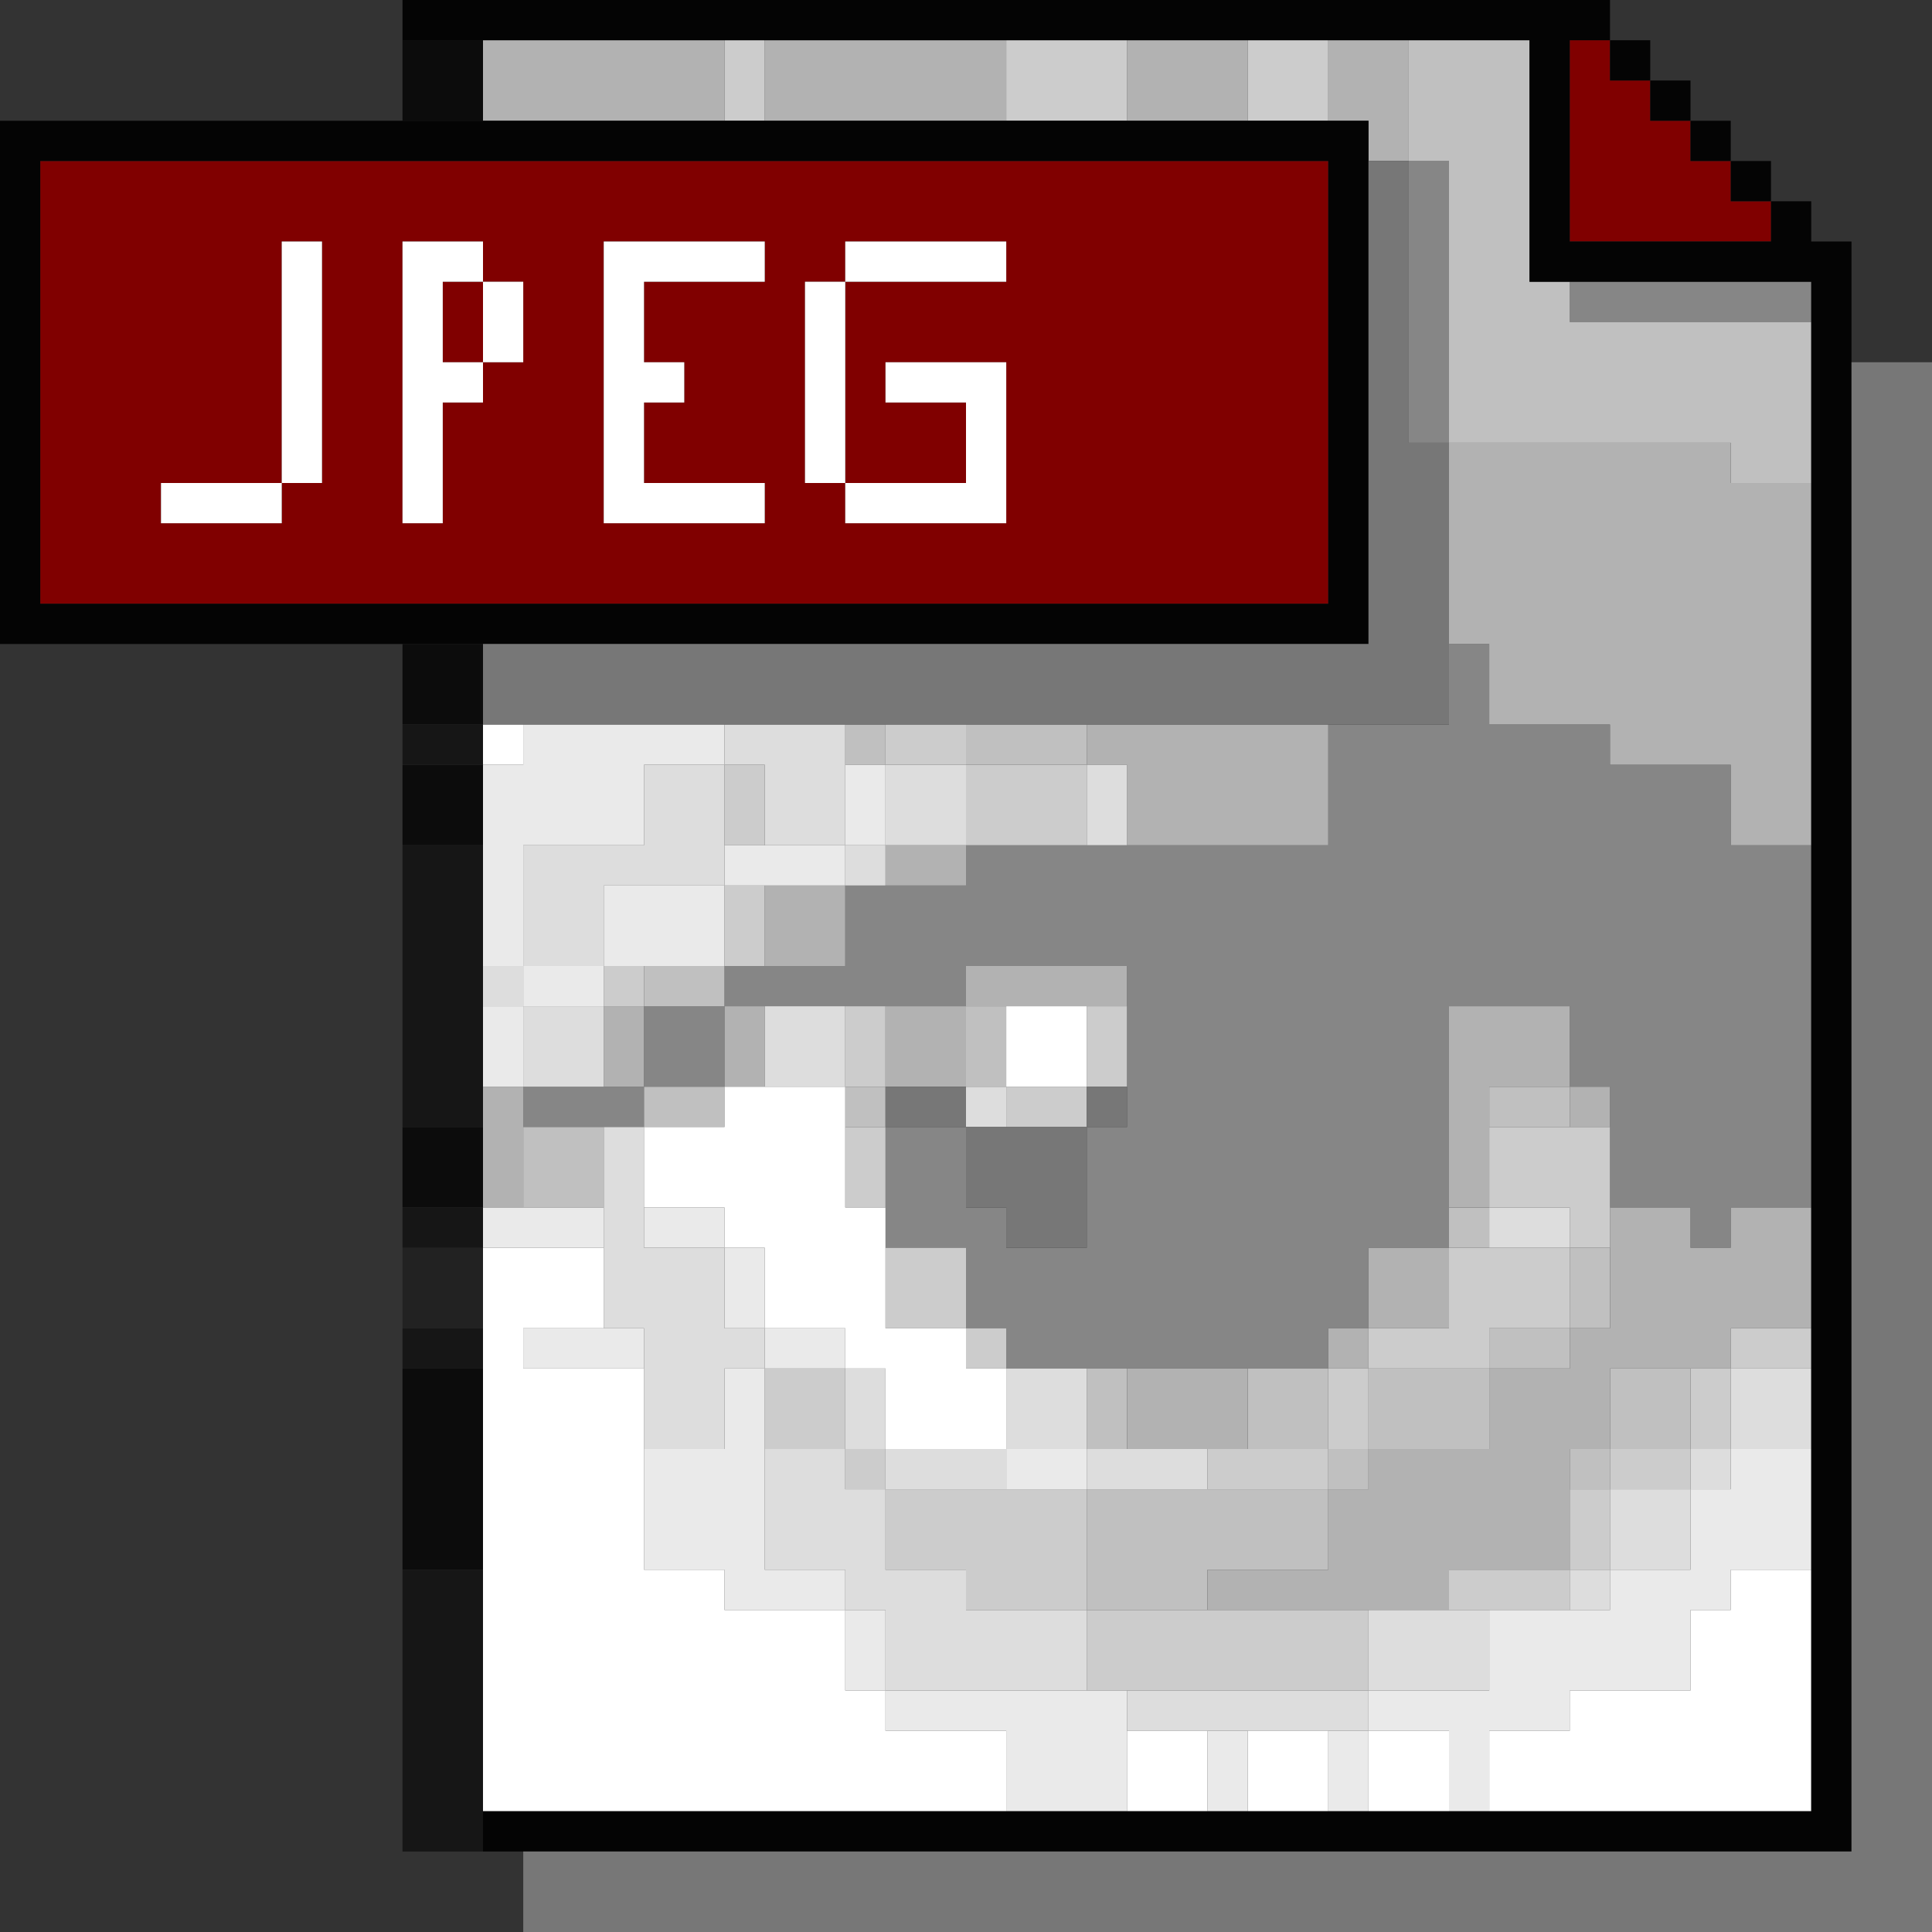
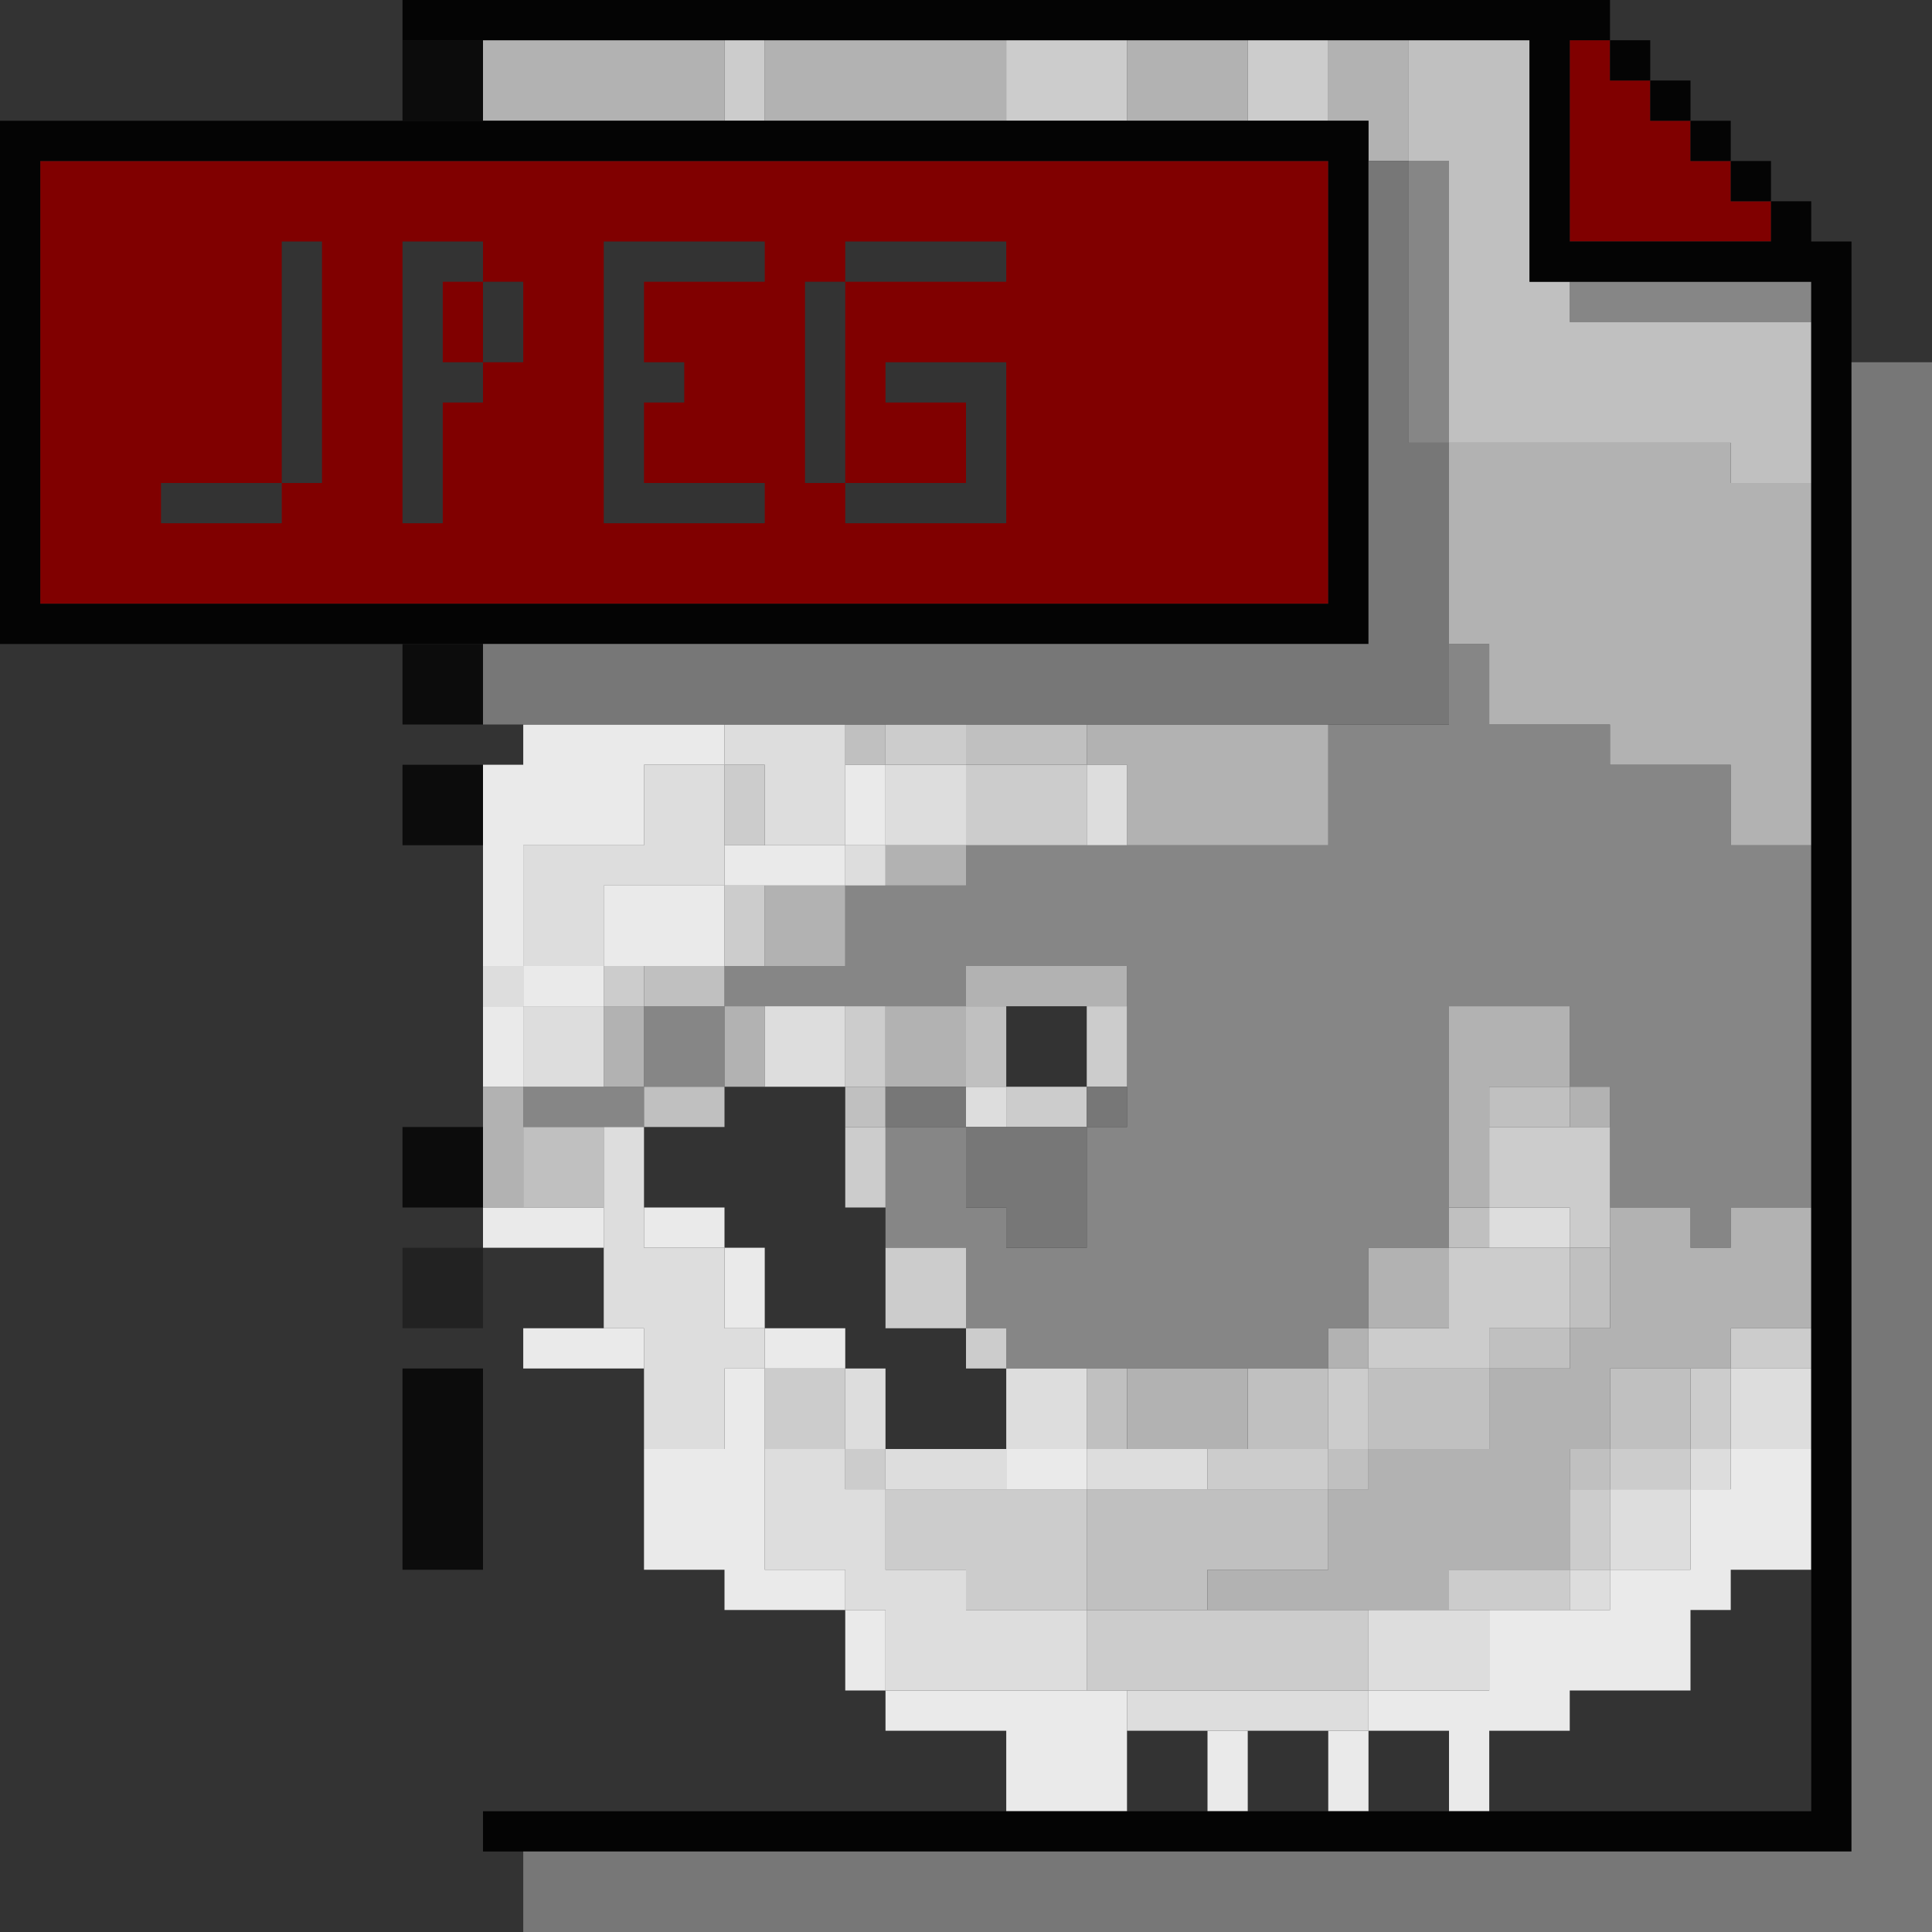
<svg xmlns="http://www.w3.org/2000/svg" height="960px" version="1.1" width="960px" id="svg3822">
  <rect width="100%" height="100%" fill="#333333" stroke="none" />
  <defs id="defs2" />
  <path id="rect1274" d="M 780 20 L 780 40 L 780 60 L 780 80 L 780 100 L 780 120 L 800 120 L 820 120 L 840 120 L 860 120 L 880 120 L 880 100 L 860 100 L 860 80 L 840 80 L 840 60 L 820 60 L 820 40 L 800 40 L 800 20 L 780 20 z M 20 80 L 20 100 L 20 120 L 20 140 L 20 160 L 20 180 L 20 200 L 20 220 L 20 240 L 20 260 L 20 280 L 20 300 L 40 300 L 60 300 L 80 300 L 100 300 L 120 300 L 140 300 L 160 300 L 180 300 L 200 300 L 220 300 L 240 300 L 260 300 L 280 300 L 300 300 L 320 300 L 340 300 L 360 300 L 380 300 L 400 300 L 420 300 L 440 300 L 460 300 L 480 300 L 500 300 L 520 300 L 540 300 L 560 300 L 580 300 L 600 300 L 620 300 L 640 300 L 660 300 L 660 280 L 660 260 L 660 240 L 660 220 L 660 200 L 660 180 L 660 160 L 660 140 L 660 120 L 660 100 L 660 80 L 640 80 L 620 80 L 600 80 L 580 80 L 560 80 L 540 80 L 520 80 L 500 80 L 480 80 L 460 80 L 440 80 L 420 80 L 400 80 L 380 80 L 360 80 L 340 80 L 320 80 L 300 80 L 280 80 L 260 80 L 240 80 L 220 80 L 200 80 L 180 80 L 160 80 L 140 80 L 120 80 L 100 80 L 80 80 L 60 80 L 40 80 L 20 80 z M 140 120 L 160 120 L 160 140 L 160 160 L 160 180 L 160 200 L 160 220 L 160 240 L 140 240 L 140 260 L 120 260 L 100 260 L 80 260 L 80 240 L 100 240 L 120 240 L 140 240 L 140 220 L 140 200 L 140 180 L 140 160 L 140 140 L 140 120 z M 200 120 L 220 120 L 240 120 L 240 140 L 260 140 L 260 160 L 260 180 L 240 180 L 240 200 L 220 200 L 220 220 L 220 240 L 220 260 L 200 260 L 200 240 L 200 220 L 200 200 L 200 180 L 200 160 L 200 140 L 200 120 z M 240 180 L 240 160 L 240 140 L 220 140 L 220 160 L 220 180 L 240 180 z M 300 120 L 320 120 L 340 120 L 360 120 L 380 120 L 380 140 L 360 140 L 340 140 L 320 140 L 320 160 L 320 180 L 340 180 L 340 200 L 320 200 L 320 220 L 320 240 L 340 240 L 360 240 L 380 240 L 380 260 L 360 260 L 340 260 L 320 260 L 300 260 L 300 240 L 300 220 L 300 200 L 300 180 L 300 160 L 300 140 L 300 120 z M 420 120 L 440 120 L 460 120 L 480 120 L 500 120 L 500 140 L 480 140 L 460 140 L 440 140 L 420 140 L 420 160 L 420 180 L 420 200 L 420 220 L 420 240 L 440 240 L 460 240 L 480 240 L 480 220 L 480 200 L 460 200 L 440 200 L 440 180 L 460 180 L 480 180 L 500 180 L 500 200 L 500 220 L 500 240 L 500 260 L 480 260 L 460 260 L 440 260 L 420 260 L 420 240 L 400 240 L 400 220 L 400 200 L 400 180 L 400 160 L 400 140 L 420 140 L 420 120 z " style="fill:#800000" />
  <path id="rect2620" d="M 200 620 L 200 640 L 200 660 L 220 660 L 240 660 L 240 640 L 240 620 L 220 620 L 200 620 z " style="fill:#222222" />
  <path id="rect2738" d="M 700 80 L 700 100 L 700 120 L 700 140 L 700 160 L 700 180 L 700 200 L 700 220 L 720 220 L 720 200 L 720 180 L 720 160 L 720 140 L 720 120 L 720 100 L 720 80 L 700 80 z M 780 140 L 780 160 L 800 160 L 820 160 L 840 160 L 860 160 L 880 160 L 900 160 L 900 140 L 880 140 L 860 140 L 840 140 L 820 140 L 800 140 L 780 140 z M 720 320 L 720 340 L 720 360 L 700 360 L 680 360 L 660 360 L 660 380 L 660 400 L 660 420 L 640 420 L 620 420 L 600 420 L 580 420 L 560 420 L 540 420 L 520 420 L 500 420 L 480 420 L 480 440 L 460 440 L 440 440 L 420 440 L 420 460 L 420 480 L 400 480 L 380 480 L 360 480 L 360 500 L 380 500 L 400 500 L 420 500 L 440 500 L 460 500 L 480 500 L 480 480 L 500 480 L 520 480 L 540 480 L 560 480 L 560 500 L 560 520 L 560 540 L 560 560 L 540 560 L 540 580 L 540 600 L 540 620 L 520 620 L 500 620 L 500 600 L 480 600 L 480 580 L 480 560 L 460 560 L 440 560 L 440 580 L 440 600 L 440 620 L 460 620 L 480 620 L 480 640 L 480 660 L 500 660 L 500 680 L 520 680 L 540 680 L 560 680 L 580 680 L 600 680 L 620 680 L 640 680 L 660 680 L 660 660 L 680 660 L 680 640 L 680 620 L 700 620 L 720 620 L 720 600 L 720 580 L 720 560 L 720 540 L 720 520 L 720 500 L 740 500 L 760 500 L 780 500 L 780 520 L 780 540 L 800 540 L 800 560 L 800 580 L 800 600 L 820 600 L 840 600 L 840 620 L 860 620 L 860 600 L 880 600 L 900 600 L 900 580 L 900 560 L 900 540 L 900 520 L 900 500 L 900 480 L 900 460 L 900 440 L 900 420 L 880 420 L 860 420 L 860 400 L 860 380 L 840 380 L 820 380 L 800 380 L 800 360 L 780 360 L 760 360 L 740 360 L 740 340 L 740 320 L 720 320 z M 360 500 L 340 500 L 320 500 L 320 520 L 320 540 L 340 540 L 360 540 L 360 520 L 360 500 z M 320 540 L 300 540 L 280 540 L 260 540 L 260 560 L 280 560 L 300 560 L 320 560 L 320 540 z " style="fill:#868686" />
  <path id="rect3076" d="M 200 20 L 200 40 L 200 60 L 220 60 L 240 60 L 240 40 L 240 20 L 220 20 L 200 20 z M 200 320 L 200 340 L 200 360 L 220 360 L 240 360 L 240 340 L 240 320 L 220 320 L 200 320 z M 200 380 L 200 400 L 200 420 L 220 420 L 240 420 L 240 400 L 240 380 L 220 380 L 200 380 z M 200 560 L 200 580 L 200 600 L 220 600 L 240 600 L 240 580 L 240 560 L 220 560 L 200 560 z M 200 680 L 200 700 L 200 720 L 200 740 L 200 760 L 200 780 L 220 780 L 240 780 L 240 760 L 240 740 L 240 720 L 240 700 L 240 680 L 220 680 L 200 680 z " style="fill:#0c0c0c" />
  <path id="rect3188" d="M 700 20 L 700 40 L 700 60 L 700 80 L 720 80 L 720 100 L 720 120 L 720 140 L 720 160 L 720 180 L 720 200 L 720 220 L 740 220 L 760 220 L 780 220 L 800 220 L 820 220 L 840 220 L 860 220 L 860 240 L 880 240 L 900 240 L 900 220 L 900 200 L 900 180 L 900 160 L 880 160 L 860 160 L 840 160 L 820 160 L 800 160 L 780 160 L 780 140 L 760 140 L 760 120 L 760 100 L 760 80 L 760 60 L 760 40 L 760 20 L 740 20 L 720 20 L 700 20 z M 420 360 L 420 380 L 440 380 L 440 360 L 420 360 z M 480 360 L 480 380 L 500 380 L 520 380 L 540 380 L 540 360 L 520 360 L 500 360 L 480 360 z M 320 480 L 320 500 L 340 500 L 360 500 L 360 480 L 340 480 L 320 480 z M 480 500 L 480 520 L 480 540 L 500 540 L 500 520 L 500 500 L 480 500 z M 320 540 L 320 560 L 340 560 L 360 560 L 360 540 L 340 540 L 320 540 z M 420 540 L 420 560 L 440 560 L 440 540 L 420 540 z M 740 540 L 740 560 L 760 560 L 780 560 L 780 540 L 760 540 L 740 540 z M 260 560 L 260 580 L 260 600 L 280 600 L 300 600 L 300 580 L 300 560 L 280 560 L 260 560 z M 720 600 L 720 620 L 740 620 L 740 600 L 720 600 z M 780 620 L 780 640 L 780 660 L 800 660 L 800 640 L 800 620 L 780 620 z M 780 660 L 760 660 L 740 660 L 740 680 L 760 680 L 780 680 L 780 660 z M 740 680 L 720 680 L 700 680 L 680 680 L 680 700 L 680 720 L 700 720 L 720 720 L 740 720 L 740 700 L 740 680 z M 680 720 L 660 720 L 660 740 L 680 740 L 680 720 z M 660 740 L 640 740 L 620 740 L 600 740 L 580 740 L 560 740 L 540 740 L 540 760 L 540 780 L 540 800 L 560 800 L 580 800 L 600 800 L 600 780 L 620 780 L 640 780 L 660 780 L 660 760 L 660 740 z M 660 720 L 660 700 L 660 680 L 640 680 L 620 680 L 620 700 L 620 720 L 640 720 L 660 720 z M 540 680 L 540 700 L 540 720 L 560 720 L 560 700 L 560 680 L 540 680 z M 800 680 L 800 700 L 800 720 L 820 720 L 840 720 L 840 700 L 840 680 L 820 680 L 800 680 z M 800 720 L 780 720 L 780 740 L 800 740 L 800 720 z " style="fill:#c0c0c0" />
  <path id="rect3200" d="M 240 20 L 240 40 L 240 60 L 260 60 L 280 60 L 300 60 L 320 60 L 340 60 L 360 60 L 360 40 L 360 20 L 340 20 L 320 20 L 300 20 L 280 20 L 260 20 L 240 20 z M 380 20 L 380 40 L 380 60 L 400 60 L 420 60 L 440 60 L 460 60 L 480 60 L 500 60 L 500 40 L 500 20 L 480 20 L 460 20 L 440 20 L 420 20 L 400 20 L 380 20 z M 560 20 L 560 40 L 560 60 L 580 60 L 600 60 L 620 60 L 620 40 L 620 20 L 600 20 L 580 20 L 560 20 z M 660 20 L 660 40 L 660 60 L 680 60 L 680 80 L 700 80 L 700 60 L 700 40 L 700 20 L 680 20 L 660 20 z M 720 220 L 720 240 L 720 260 L 720 280 L 720 300 L 720 320 L 740 320 L 740 340 L 740 360 L 760 360 L 780 360 L 800 360 L 800 380 L 820 380 L 840 380 L 860 380 L 860 400 L 860 420 L 880 420 L 900 420 L 900 400 L 900 380 L 900 360 L 900 340 L 900 320 L 900 300 L 900 280 L 900 260 L 900 240 L 880 240 L 860 240 L 860 220 L 840 220 L 820 220 L 800 220 L 780 220 L 760 220 L 740 220 L 720 220 z M 540 360 L 540 380 L 560 380 L 560 400 L 560 420 L 580 420 L 600 420 L 620 420 L 640 420 L 660 420 L 660 400 L 660 380 L 660 360 L 640 360 L 620 360 L 600 360 L 580 360 L 560 360 L 540 360 z M 440 420 L 440 440 L 460 440 L 480 440 L 480 420 L 460 420 L 440 420 z M 380 440 L 380 460 L 380 480 L 400 480 L 420 480 L 420 460 L 420 440 L 400 440 L 380 440 z M 480 480 L 480 500 L 500 500 L 520 500 L 540 500 L 560 500 L 560 480 L 540 480 L 520 480 L 500 480 L 480 480 z M 480 500 L 460 500 L 440 500 L 440 520 L 440 540 L 460 540 L 480 540 L 480 520 L 480 500 z M 300 500 L 300 520 L 300 540 L 320 540 L 320 520 L 320 500 L 300 500 z M 360 500 L 360 520 L 360 540 L 380 540 L 380 520 L 380 500 L 360 500 z M 720 500 L 720 520 L 720 540 L 720 560 L 720 580 L 720 600 L 740 600 L 740 580 L 740 560 L 740 540 L 760 540 L 780 540 L 780 520 L 780 500 L 760 500 L 740 500 L 720 500 z M 780 540 L 780 560 L 800 560 L 800 540 L 780 540 z M 240 540 L 240 560 L 240 580 L 240 600 L 260 600 L 260 580 L 260 560 L 260 540 L 240 540 z M 800 600 L 800 620 L 800 640 L 800 660 L 780 660 L 780 680 L 760 680 L 740 680 L 740 700 L 740 720 L 720 720 L 700 720 L 680 720 L 680 740 L 660 740 L 660 760 L 660 780 L 640 780 L 620 780 L 600 780 L 600 800 L 620 800 L 640 800 L 660 800 L 680 800 L 700 800 L 720 800 L 720 780 L 740 780 L 760 780 L 780 780 L 780 760 L 780 740 L 780 720 L 800 720 L 800 700 L 800 680 L 820 680 L 840 680 L 860 680 L 860 660 L 880 660 L 900 660 L 900 640 L 900 620 L 900 600 L 880 600 L 860 600 L 860 620 L 840 620 L 840 600 L 820 600 L 800 600 z M 680 620 L 680 640 L 680 660 L 700 660 L 720 660 L 720 640 L 720 620 L 700 620 L 680 620 z M 680 660 L 660 660 L 660 680 L 680 680 L 680 660 z M 560 680 L 560 700 L 560 720 L 580 720 L 600 720 L 620 720 L 620 700 L 620 680 L 600 680 L 580 680 L 560 680 z " style="fill:#b2b2b2" />
  <path id="rect3348" d="M 360 20 L 360 40 L 360 60 L 380 60 L 380 40 L 380 20 L 360 20 z M 500 20 L 500 40 L 500 60 L 520 60 L 540 60 L 560 60 L 560 40 L 560 20 L 540 20 L 520 20 L 500 20 z M 620 20 L 620 40 L 620 60 L 640 60 L 660 60 L 660 40 L 660 20 L 640 20 L 620 20 z M 440 360 L 440 380 L 460 380 L 480 380 L 480 360 L 460 360 L 440 360 z M 480 380 L 480 400 L 480 420 L 500 420 L 520 420 L 540 420 L 540 400 L 540 380 L 520 380 L 500 380 L 480 380 z M 360 380 L 360 400 L 360 420 L 380 420 L 380 400 L 380 380 L 360 380 z M 360 440 L 360 460 L 360 480 L 380 480 L 380 460 L 380 440 L 360 440 z M 300 480 L 300 500 L 320 500 L 320 480 L 300 480 z M 420 500 L 420 520 L 420 540 L 440 540 L 440 520 L 440 500 L 420 500 z M 540 500 L 540 520 L 540 540 L 560 540 L 560 520 L 560 500 L 540 500 z M 540 540 L 520 540 L 500 540 L 500 560 L 520 560 L 540 560 L 540 540 z M 420 560 L 420 580 L 420 600 L 440 600 L 440 580 L 440 560 L 420 560 z M 740 560 L 740 580 L 740 600 L 760 600 L 780 600 L 780 620 L 800 620 L 800 600 L 800 580 L 800 560 L 780 560 L 760 560 L 740 560 z M 780 620 L 760 620 L 740 620 L 720 620 L 720 640 L 720 660 L 700 660 L 680 660 L 680 680 L 700 680 L 720 680 L 740 680 L 740 660 L 760 660 L 780 660 L 780 640 L 780 620 z M 680 680 L 660 680 L 660 700 L 660 720 L 680 720 L 680 700 L 680 680 z M 660 720 L 640 720 L 620 720 L 600 720 L 600 740 L 620 740 L 640 740 L 660 740 L 660 720 z M 440 620 L 440 640 L 440 660 L 460 660 L 480 660 L 480 640 L 480 620 L 460 620 L 440 620 z M 480 660 L 480 680 L 500 680 L 500 660 L 480 660 z M 860 660 L 860 680 L 880 680 L 900 680 L 900 660 L 880 660 L 860 660 z M 860 680 L 840 680 L 840 700 L 840 720 L 860 720 L 860 700 L 860 680 z M 840 720 L 820 720 L 800 720 L 800 740 L 820 740 L 840 740 L 840 720 z M 800 740 L 780 740 L 780 760 L 780 780 L 800 780 L 800 760 L 800 740 z M 780 780 L 760 780 L 740 780 L 720 780 L 720 800 L 740 800 L 760 800 L 780 800 L 780 780 z M 380 680 L 380 700 L 380 720 L 400 720 L 420 720 L 420 700 L 420 680 L 400 680 L 380 680 z M 420 720 L 420 740 L 440 740 L 440 720 L 420 720 z M 440 740 L 440 760 L 440 780 L 460 780 L 480 780 L 480 800 L 500 800 L 520 800 L 540 800 L 540 780 L 540 760 L 540 740 L 520 740 L 500 740 L 480 740 L 460 740 L 440 740 z M 540 800 L 540 820 L 540 840 L 560 840 L 580 840 L 600 840 L 620 840 L 640 840 L 660 840 L 680 840 L 680 820 L 680 800 L 660 800 L 640 800 L 620 800 L 600 800 L 580 800 L 560 800 L 540 800 z " style="fill:#cccccc" />
-   <path id="rect3424" d="M 360 360 L 360 380 L 380 380 L 380 400 L 380 420 L 400 420 L 420 420 L 420 400 L 420 380 L 420 360 L 400 360 L 380 360 L 360 360 z M 420 420 L 420 440 L 440 440 L 440 420 L 420 420 z M 440 420 L 460 420 L 480 420 L 480 400 L 480 380 L 460 380 L 440 380 L 440 400 L 440 420 z M 360 380 L 340 380 L 320 380 L 320 400 L 320 420 L 300 420 L 280 420 L 260 420 L 260 440 L 260 460 L 260 480 L 280 480 L 300 480 L 300 460 L 300 440 L 320 440 L 340 440 L 360 440 L 360 420 L 360 400 L 360 380 z M 260 480 L 240 480 L 240 500 L 260 500 L 260 480 z M 260 500 L 260 520 L 260 540 L 280 540 L 300 540 L 300 520 L 300 500 L 280 500 L 260 500 z M 540 380 L 540 400 L 540 420 L 560 420 L 560 400 L 560 380 L 540 380 z M 380 500 L 380 520 L 380 540 L 400 540 L 420 540 L 420 520 L 420 500 L 400 500 L 380 500 z M 480 540 L 480 560 L 500 560 L 500 540 L 480 540 z M 300 560 L 300 580 L 300 600 L 300 620 L 300 640 L 300 660 L 320 660 L 320 680 L 320 700 L 320 720 L 340 720 L 360 720 L 360 700 L 360 680 L 380 680 L 380 660 L 360 660 L 360 640 L 360 620 L 340 620 L 320 620 L 320 600 L 320 580 L 320 560 L 300 560 z M 740 600 L 740 620 L 760 620 L 780 620 L 780 600 L 760 600 L 740 600 z M 420 680 L 420 700 L 420 720 L 440 720 L 440 700 L 440 680 L 420 680 z M 440 720 L 440 740 L 460 740 L 480 740 L 500 740 L 500 720 L 480 720 L 460 720 L 440 720 z M 500 720 L 520 720 L 540 720 L 540 700 L 540 680 L 520 680 L 500 680 L 500 700 L 500 720 z M 540 720 L 540 740 L 560 740 L 580 740 L 600 740 L 600 720 L 580 720 L 560 720 L 540 720 z M 440 740 L 420 740 L 420 720 L 400 720 L 380 720 L 380 740 L 380 760 L 380 780 L 400 780 L 420 780 L 420 800 L 440 800 L 440 820 L 440 840 L 460 840 L 480 840 L 500 840 L 520 840 L 540 840 L 540 820 L 540 800 L 520 800 L 500 800 L 480 800 L 480 780 L 460 780 L 440 780 L 440 760 L 440 740 z M 860 680 L 860 700 L 860 720 L 880 720 L 900 720 L 900 700 L 900 680 L 880 680 L 860 680 z M 860 720 L 840 720 L 840 740 L 860 740 L 860 720 z M 840 740 L 820 740 L 800 740 L 800 760 L 800 780 L 820 780 L 840 780 L 840 760 L 840 740 z M 800 780 L 780 780 L 780 800 L 800 800 L 800 780 z M 680 800 L 680 820 L 680 840 L 700 840 L 720 840 L 740 840 L 740 820 L 740 800 L 720 800 L 700 800 L 680 800 z M 680 840 L 660 840 L 640 840 L 620 840 L 600 840 L 580 840 L 560 840 L 560 860 L 580 860 L 600 860 L 620 860 L 640 860 L 660 860 L 680 860 L 680 840 z " style="fill:#dddddd" />
+   <path id="rect3424" d="M 360 360 L 360 380 L 380 380 L 380 400 L 380 420 L 400 420 L 420 420 L 420 400 L 420 380 L 420 360 L 400 360 L 380 360 L 360 360 z M 420 420 L 420 440 L 440 440 L 440 420 L 420 420 z M 440 420 L 460 420 L 480 420 L 480 400 L 480 380 L 460 380 L 440 380 L 440 400 L 440 420 z M 360 380 L 340 380 L 320 380 L 320 400 L 320 420 L 300 420 L 280 420 L 260 420 L 260 440 L 260 460 L 260 480 L 280 480 L 300 480 L 300 460 L 300 440 L 320 440 L 340 440 L 360 440 L 360 420 L 360 400 L 360 380 z M 260 480 L 240 480 L 240 500 L 260 500 L 260 480 z M 260 500 L 260 520 L 260 540 L 280 540 L 300 540 L 300 520 L 300 500 L 280 500 L 260 500 z M 540 380 L 540 400 L 540 420 L 560 420 L 560 400 L 560 380 L 540 380 z M 380 500 L 380 520 L 380 540 L 400 540 L 420 540 L 420 520 L 420 500 L 400 500 L 380 500 z M 480 540 L 480 560 L 500 560 L 500 540 L 480 540 z M 300 560 L 300 580 L 300 600 L 300 620 L 300 640 L 300 660 L 320 660 L 320 680 L 320 700 L 320 720 L 340 720 L 360 720 L 360 700 L 360 680 L 380 680 L 380 660 L 360 660 L 360 640 L 360 620 L 340 620 L 320 620 L 320 600 L 320 580 L 320 560 L 300 560 z M 740 600 L 740 620 L 760 620 L 780 620 L 780 600 L 760 600 L 740 600 z M 420 680 L 420 700 L 420 720 L 440 720 L 440 700 L 440 680 L 420 680 z M 440 720 L 440 740 L 460 740 L 480 740 L 500 740 L 500 720 L 480 720 L 460 720 L 440 720 z M 500 720 L 520 720 L 540 720 L 540 700 L 540 680 L 520 680 L 500 680 L 500 700 L 500 720 z M 540 720 L 540 740 L 560 740 L 580 740 L 600 740 L 600 720 L 580 720 L 560 720 L 540 720 z M 440 740 L 420 740 L 420 720 L 400 720 L 380 720 L 380 740 L 380 760 L 380 780 L 420 780 L 420 800 L 440 800 L 440 820 L 440 840 L 460 840 L 480 840 L 500 840 L 520 840 L 540 840 L 540 820 L 540 800 L 520 800 L 500 800 L 480 800 L 480 780 L 460 780 L 440 780 L 440 760 L 440 740 z M 860 680 L 860 700 L 860 720 L 880 720 L 900 720 L 900 700 L 900 680 L 880 680 L 860 680 z M 860 720 L 840 720 L 840 740 L 860 740 L 860 720 z M 840 740 L 820 740 L 800 740 L 800 760 L 800 780 L 820 780 L 840 780 L 840 760 L 840 740 z M 800 780 L 780 780 L 780 800 L 800 800 L 800 780 z M 680 800 L 680 820 L 680 840 L 700 840 L 720 840 L 740 840 L 740 820 L 740 800 L 720 800 L 700 800 L 680 800 z M 680 840 L 660 840 L 640 840 L 620 840 L 600 840 L 580 840 L 560 840 L 560 860 L 580 860 L 600 860 L 620 860 L 640 860 L 660 860 L 680 860 L 680 840 z " style="fill:#dddddd" />
  <path id="rect3582" d="M 260 360 L 260 380 L 240 380 L 240 400 L 240 420 L 240 440 L 240 460 L 240 480 L 260 480 L 260 460 L 260 440 L 260 420 L 280 420 L 300 420 L 320 420 L 320 400 L 320 380 L 340 380 L 360 380 L 360 360 L 340 360 L 320 360 L 300 360 L 280 360 L 260 360 z M 260 480 L 260 500 L 280 500 L 300 500 L 300 480 L 280 480 L 260 480 z M 300 480 L 320 480 L 340 480 L 360 480 L 360 460 L 360 440 L 340 440 L 320 440 L 300 440 L 300 460 L 300 480 z M 360 440 L 380 440 L 400 440 L 420 440 L 420 420 L 400 420 L 380 420 L 360 420 L 360 440 z M 420 420 L 440 420 L 440 400 L 440 380 L 420 380 L 420 400 L 420 420 z M 260 500 L 240 500 L 240 520 L 240 540 L 260 540 L 260 520 L 260 500 z M 240 600 L 240 620 L 260 620 L 280 620 L 300 620 L 300 600 L 280 600 L 260 600 L 240 600 z M 320 600 L 320 620 L 340 620 L 360 620 L 360 600 L 340 600 L 320 600 z M 360 620 L 360 640 L 360 660 L 380 660 L 380 640 L 380 620 L 360 620 z M 380 660 L 380 680 L 400 680 L 420 680 L 420 660 L 400 660 L 380 660 z M 380 680 L 360 680 L 360 700 L 360 720 L 340 720 L 320 720 L 320 740 L 320 760 L 320 780 L 340 780 L 360 780 L 360 800 L 380 800 L 400 800 L 420 800 L 420 780 L 400 780 L 380 780 L 380 760 L 380 740 L 380 720 L 380 700 L 380 680 z M 420 800 L 420 820 L 420 840 L 440 840 L 440 820 L 440 800 L 420 800 z M 440 840 L 440 860 L 460 860 L 480 860 L 500 860 L 500 880 L 500 900 L 520 900 L 540 900 L 560 900 L 560 880 L 560 860 L 560 840 L 540 840 L 520 840 L 500 840 L 480 840 L 460 840 L 440 840 z M 260 660 L 260 680 L 280 680 L 300 680 L 320 680 L 320 660 L 300 660 L 280 660 L 260 660 z M 500 720 L 500 740 L 520 740 L 540 740 L 540 720 L 520 720 L 500 720 z M 860 720 L 860 740 L 840 740 L 840 760 L 840 780 L 820 780 L 800 780 L 800 800 L 780 800 L 760 800 L 740 800 L 740 820 L 740 840 L 720 840 L 700 840 L 680 840 L 680 860 L 700 860 L 720 860 L 720 880 L 720 900 L 740 900 L 740 880 L 740 860 L 760 860 L 780 860 L 780 840 L 800 840 L 820 840 L 840 840 L 840 820 L 840 800 L 860 800 L 860 780 L 880 780 L 900 780 L 900 760 L 900 740 L 900 720 L 880 720 L 860 720 z M 680 860 L 660 860 L 660 880 L 660 900 L 680 900 L 680 880 L 680 860 z M 600 860 L 600 880 L 600 900 L 620 900 L 620 880 L 620 860 L 600 860 z " style="fill:#eaeaea" />
-   <path id="rect3598" d="M 140 120 L 140 140 L 140 160 L 140 180 L 140 200 L 140 220 L 140 240 L 160 240 L 160 220 L 160 200 L 160 180 L 160 160 L 160 140 L 160 120 L 140 120 z M 140 240 L 120 240 L 100 240 L 80 240 L 80 260 L 100 260 L 120 260 L 140 260 L 140 240 z M 200 120 L 200 140 L 200 160 L 200 180 L 200 200 L 200 220 L 200 240 L 200 260 L 220 260 L 220 240 L 220 220 L 220 200 L 240 200 L 240 180 L 220 180 L 220 160 L 220 140 L 240 140 L 240 120 L 220 120 L 200 120 z M 240 140 L 240 160 L 240 180 L 260 180 L 260 160 L 260 140 L 240 140 z M 300 120 L 300 140 L 300 160 L 300 180 L 300 200 L 300 220 L 300 240 L 300 260 L 320 260 L 340 260 L 360 260 L 380 260 L 380 240 L 360 240 L 340 240 L 320 240 L 320 220 L 320 200 L 340 200 L 340 180 L 320 180 L 320 160 L 320 140 L 340 140 L 360 140 L 380 140 L 380 120 L 360 120 L 340 120 L 320 120 L 300 120 z M 420 120 L 420 140 L 440 140 L 460 140 L 480 140 L 500 140 L 500 120 L 480 120 L 460 120 L 440 120 L 420 120 z M 420 140 L 400 140 L 400 160 L 400 180 L 400 200 L 400 220 L 400 240 L 420 240 L 420 220 L 420 200 L 420 180 L 420 160 L 420 140 z M 420 240 L 420 260 L 440 260 L 460 260 L 480 260 L 500 260 L 500 240 L 500 220 L 500 200 L 500 180 L 480 180 L 460 180 L 440 180 L 440 200 L 460 200 L 480 200 L 480 220 L 480 240 L 460 240 L 440 240 L 420 240 z M 240 360 L 240 380 L 260 380 L 260 360 L 240 360 z M 500 500 L 500 520 L 500 540 L 520 540 L 540 540 L 540 520 L 540 500 L 520 500 L 500 500 z M 360 540 L 360 560 L 340 560 L 320 560 L 320 580 L 320 600 L 340 600 L 360 600 L 360 620 L 380 620 L 380 640 L 380 660 L 400 660 L 420 660 L 420 680 L 440 680 L 440 700 L 440 720 L 460 720 L 480 720 L 500 720 L 500 700 L 500 680 L 480 680 L 480 660 L 460 660 L 440 660 L 440 640 L 440 620 L 440 600 L 420 600 L 420 580 L 420 560 L 420 540 L 400 540 L 380 540 L 360 540 z M 240 620 L 240 640 L 240 660 L 240 680 L 240 700 L 240 720 L 240 740 L 240 760 L 240 780 L 240 800 L 240 820 L 240 840 L 240 860 L 240 880 L 240 900 L 260 900 L 280 900 L 300 900 L 320 900 L 340 900 L 360 900 L 380 900 L 400 900 L 420 900 L 440 900 L 460 900 L 480 900 L 500 900 L 500 880 L 500 860 L 480 860 L 460 860 L 440 860 L 440 840 L 420 840 L 420 820 L 420 800 L 400 800 L 380 800 L 360 800 L 360 780 L 340 780 L 320 780 L 320 760 L 320 740 L 320 720 L 320 700 L 320 680 L 300 680 L 280 680 L 260 680 L 260 660 L 280 660 L 300 660 L 300 640 L 300 620 L 280 620 L 260 620 L 240 620 z M 860 780 L 860 800 L 840 800 L 840 820 L 840 840 L 820 840 L 800 840 L 780 840 L 780 860 L 760 860 L 740 860 L 740 880 L 740 900 L 760 900 L 780 900 L 800 900 L 820 900 L 840 900 L 860 900 L 880 900 L 900 900 L 900 880 L 900 860 L 900 840 L 900 820 L 900 800 L 900 780 L 880 780 L 860 780 z M 560 860 L 560 880 L 560 900 L 580 900 L 600 900 L 600 880 L 600 860 L 580 860 L 560 860 z M 620 860 L 620 880 L 620 900 L 640 900 L 660 900 L 660 880 L 660 860 L 640 860 L 620 860 z M 680 860 L 680 880 L 680 900 L 700 900 L 720 900 L 720 880 L 720 860 L 700 860 L 680 860 z " style="fill:#ffffff" />
-   <path id="rect3608" d="M 200 360 L 200 380 L 220 380 L 240 380 L 240 360 L 220 360 L 200 360 z M 200 420 L 200 440 L 200 460 L 200 480 L 200 500 L 200 520 L 200 540 L 200 560 L 220 560 L 240 560 L 240 540 L 240 520 L 240 500 L 240 480 L 240 460 L 240 440 L 240 420 L 220 420 L 200 420 z M 200 600 L 200 620 L 220 620 L 240 620 L 240 600 L 220 600 L 200 600 z M 200 660 L 200 680 L 220 680 L 240 680 L 240 660 L 220 660 L 200 660 z M 200 780 L 200 800 L 200 820 L 200 840 L 200 860 L 200 880 L 200 900 L 200 920 L 220 920 L 240 920 L 240 900 L 240 880 L 240 860 L 240 840 L 240 820 L 240 800 L 240 780 L 220 780 L 200 780 z " style="fill:#161616" />
  <path id="rect3676" d="M 200 0 L 200 20 L 220 20 L 240 20 L 260 20 L 280 20 L 300 20 L 320 20 L 340 20 L 360 20 L 380 20 L 400 20 L 420 20 L 440 20 L 460 20 L 480 20 L 500 20 L 520 20 L 540 20 L 560 20 L 580 20 L 600 20 L 620 20 L 640 20 L 660 20 L 680 20 L 700 20 L 720 20 L 740 20 L 760 20 L 760 40 L 760 60 L 760 80 L 760 100 L 760 120 L 760 140 L 780 140 L 800 140 L 820 140 L 840 140 L 860 140 L 880 140 L 900 140 L 900 160 L 900 180 L 900 200 L 900 220 L 900 240 L 900 260 L 900 280 L 900 300 L 900 320 L 900 340 L 900 360 L 900 380 L 900 400 L 900 420 L 900 440 L 900 460 L 900 480 L 900 500 L 900 520 L 900 540 L 900 560 L 900 580 L 900 600 L 900 620 L 900 640 L 900 660 L 900 680 L 900 700 L 900 720 L 900 740 L 900 760 L 900 780 L 900 800 L 900 820 L 900 840 L 900 860 L 900 880 L 900 900 L 880 900 L 860 900 L 840 900 L 820 900 L 800 900 L 780 900 L 760 900 L 740 900 L 720 900 L 700 900 L 680 900 L 660 900 L 640 900 L 620 900 L 600 900 L 580 900 L 560 900 L 540 900 L 520 900 L 500 900 L 480 900 L 460 900 L 440 900 L 420 900 L 400 900 L 380 900 L 360 900 L 340 900 L 320 900 L 300 900 L 280 900 L 260 900 L 240 900 L 240 920 L 260 920 L 280 920 L 300 920 L 320 920 L 340 920 L 360 920 L 380 920 L 400 920 L 420 920 L 440 920 L 460 920 L 480 920 L 500 920 L 520 920 L 540 920 L 560 920 L 580 920 L 600 920 L 620 920 L 640 920 L 660 920 L 680 920 L 700 920 L 720 920 L 740 920 L 760 920 L 780 920 L 800 920 L 820 920 L 840 920 L 860 920 L 880 920 L 900 920 L 920 920 L 920 900 L 920 880 L 920 860 L 920 840 L 920 820 L 920 800 L 920 780 L 920 760 L 920 740 L 920 720 L 920 700 L 920 680 L 920 660 L 920 640 L 920 620 L 920 600 L 920 580 L 920 560 L 920 540 L 920 520 L 920 500 L 920 480 L 920 460 L 920 440 L 920 420 L 920 400 L 920 380 L 920 360 L 920 340 L 920 320 L 920 300 L 920 280 L 920 260 L 920 240 L 920 220 L 920 200 L 920 180 L 920 160 L 920 140 L 920 120 L 900 120 L 900 100 L 880 100 L 880 120 L 860 120 L 840 120 L 820 120 L 800 120 L 780 120 L 780 100 L 780 80 L 780 60 L 780 40 L 780 20 L 800 20 L 800 0 L 780 0 L 760 0 L 740 0 L 720 0 L 700 0 L 680 0 L 660 0 L 640 0 L 620 0 L 600 0 L 580 0 L 560 0 L 540 0 L 520 0 L 500 0 L 480 0 L 460 0 L 440 0 L 420 0 L 400 0 L 380 0 L 360 0 L 340 0 L 320 0 L 300 0 L 280 0 L 260 0 L 240 0 L 220 0 L 200 0 z M 800 20 L 800 40 L 820 40 L 820 20 L 800 20 z M 820 40 L 820 60 L 840 60 L 840 40 L 820 40 z M 840 60 L 840 80 L 860 80 L 860 60 L 840 60 z M 860 80 L 860 100 L 880 100 L 880 80 L 860 80 z M 0 60 L 0 80 L 0 100 L 0 120 L 0 140 L 0 160 L 0 180 L 0 200 L 0 220 L 0 240 L 0 260 L 0 280 L 0 300 L 0 320 L 20 320 L 40 320 L 60 320 L 80 320 L 100 320 L 120 320 L 140 320 L 160 320 L 180 320 L 200 320 L 220 320 L 240 320 L 260 320 L 280 320 L 300 320 L 320 320 L 340 320 L 360 320 L 380 320 L 400 320 L 420 320 L 440 320 L 460 320 L 480 320 L 500 320 L 520 320 L 540 320 L 560 320 L 580 320 L 600 320 L 620 320 L 640 320 L 660 320 L 680 320 L 680 300 L 680 280 L 680 260 L 680 240 L 680 220 L 680 200 L 680 180 L 680 160 L 680 140 L 680 120 L 680 100 L 680 80 L 680 60 L 660 60 L 640 60 L 620 60 L 600 60 L 580 60 L 560 60 L 540 60 L 520 60 L 500 60 L 480 60 L 460 60 L 440 60 L 420 60 L 400 60 L 380 60 L 360 60 L 340 60 L 320 60 L 300 60 L 280 60 L 260 60 L 240 60 L 220 60 L 200 60 L 180 60 L 160 60 L 140 60 L 120 60 L 100 60 L 80 60 L 60 60 L 40 60 L 20 60 L 0 60 z M 20 80 L 40 80 L 60 80 L 80 80 L 100 80 L 120 80 L 140 80 L 160 80 L 180 80 L 200 80 L 220 80 L 240 80 L 260 80 L 280 80 L 300 80 L 320 80 L 340 80 L 360 80 L 380 80 L 400 80 L 420 80 L 440 80 L 460 80 L 480 80 L 500 80 L 520 80 L 540 80 L 560 80 L 580 80 L 600 80 L 620 80 L 640 80 L 660 80 L 660 100 L 660 120 L 660 140 L 660 160 L 660 180 L 660 200 L 660 220 L 660 240 L 660 260 L 660 280 L 660 300 L 640 300 L 620 300 L 600 300 L 580 300 L 560 300 L 540 300 L 520 300 L 500 300 L 480 300 L 460 300 L 440 300 L 420 300 L 400 300 L 380 300 L 360 300 L 340 300 L 320 300 L 300 300 L 280 300 L 260 300 L 240 300 L 220 300 L 200 300 L 180 300 L 160 300 L 140 300 L 120 300 L 100 300 L 80 300 L 60 300 L 40 300 L 20 300 L 20 280 L 20 260 L 20 240 L 20 220 L 20 200 L 20 180 L 20 160 L 20 140 L 20 120 L 20 100 L 20 80 z " style="fill:#040404" />
  <path id="rect3820" d="M 680 80 L 680 100 L 680 120 L 680 140 L 680 160 L 680 180 L 680 200 L 680 220 L 680 240 L 680 260 L 680 280 L 680 300 L 680 320 L 660 320 L 640 320 L 620 320 L 600 320 L 580 320 L 560 320 L 540 320 L 520 320 L 500 320 L 480 320 L 460 320 L 440 320 L 420 320 L 400 320 L 380 320 L 360 320 L 340 320 L 320 320 L 300 320 L 280 320 L 260 320 L 240 320 L 240 340 L 240 360 L 260 360 L 280 360 L 300 360 L 320 360 L 340 360 L 360 360 L 380 360 L 400 360 L 420 360 L 440 360 L 460 360 L 480 360 L 500 360 L 520 360 L 540 360 L 560 360 L 580 360 L 600 360 L 620 360 L 640 360 L 660 360 L 680 360 L 700 360 L 720 360 L 720 340 L 720 320 L 720 300 L 720 280 L 720 260 L 720 240 L 720 220 L 700 220 L 700 200 L 700 180 L 700 160 L 700 140 L 700 120 L 700 100 L 700 80 L 680 80 z M 920 180 L 920 200 L 920 220 L 920 240 L 920 260 L 920 280 L 920 300 L 920 320 L 920 340 L 920 360 L 920 380 L 920 400 L 920 420 L 920 440 L 920 460 L 920 480 L 920 500 L 920 520 L 920 540 L 920 560 L 920 580 L 920 600 L 920 620 L 920 640 L 920 660 L 920 680 L 920 700 L 920 720 L 920 740 L 920 760 L 920 780 L 920 800 L 920 820 L 920 840 L 920 860 L 920 880 L 920 900 L 920 920 L 900 920 L 880 920 L 860 920 L 840 920 L 820 920 L 800 920 L 780 920 L 760 920 L 740 920 L 720 920 L 700 920 L 680 920 L 660 920 L 640 920 L 620 920 L 600 920 L 580 920 L 560 920 L 540 920 L 520 920 L 500 920 L 480 920 L 460 920 L 440 920 L 420 920 L 400 920 L 380 920 L 360 920 L 340 920 L 320 920 L 300 920 L 280 920 L 260 920 L 260 940 L 260 960 L 280 960 L 300 960 L 320 960 L 340 960 L 360 960 L 380 960 L 400 960 L 420 960 L 440 960 L 460 960 L 480 960 L 500 960 L 520 960 L 540 960 L 560 960 L 580 960 L 600 960 L 620 960 L 640 960 L 660 960 L 680 960 L 700 960 L 720 960 L 740 960 L 760 960 L 780 960 L 800 960 L 820 960 L 840 960 L 860 960 L 880 960 L 900 960 L 920 960 L 940 960 L 960 960 L 960 940 L 960 920 L 960 900 L 960 880 L 960 860 L 960 840 L 960 820 L 960 800 L 960 780 L 960 760 L 960 740 L 960 720 L 960 700 L 960 680 L 960 660 L 960 640 L 960 620 L 960 600 L 960 580 L 960 560 L 960 540 L 960 520 L 960 500 L 960 480 L 960 460 L 960 440 L 960 420 L 960 400 L 960 380 L 960 360 L 960 340 L 960 320 L 960 300 L 960 280 L 960 260 L 960 240 L 960 220 L 960 200 L 960 180 L 940 180 L 920 180 z M 440 540 L 440 560 L 460 560 L 480 560 L 480 540 L 460 540 L 440 540 z M 480 560 L 480 580 L 480 600 L 500 600 L 500 620 L 520 620 L 540 620 L 540 600 L 540 580 L 540 560 L 520 560 L 500 560 L 480 560 z M 540 560 L 560 560 L 560 540 L 540 540 L 540 560 z " style="fill:#777777" />
</svg>